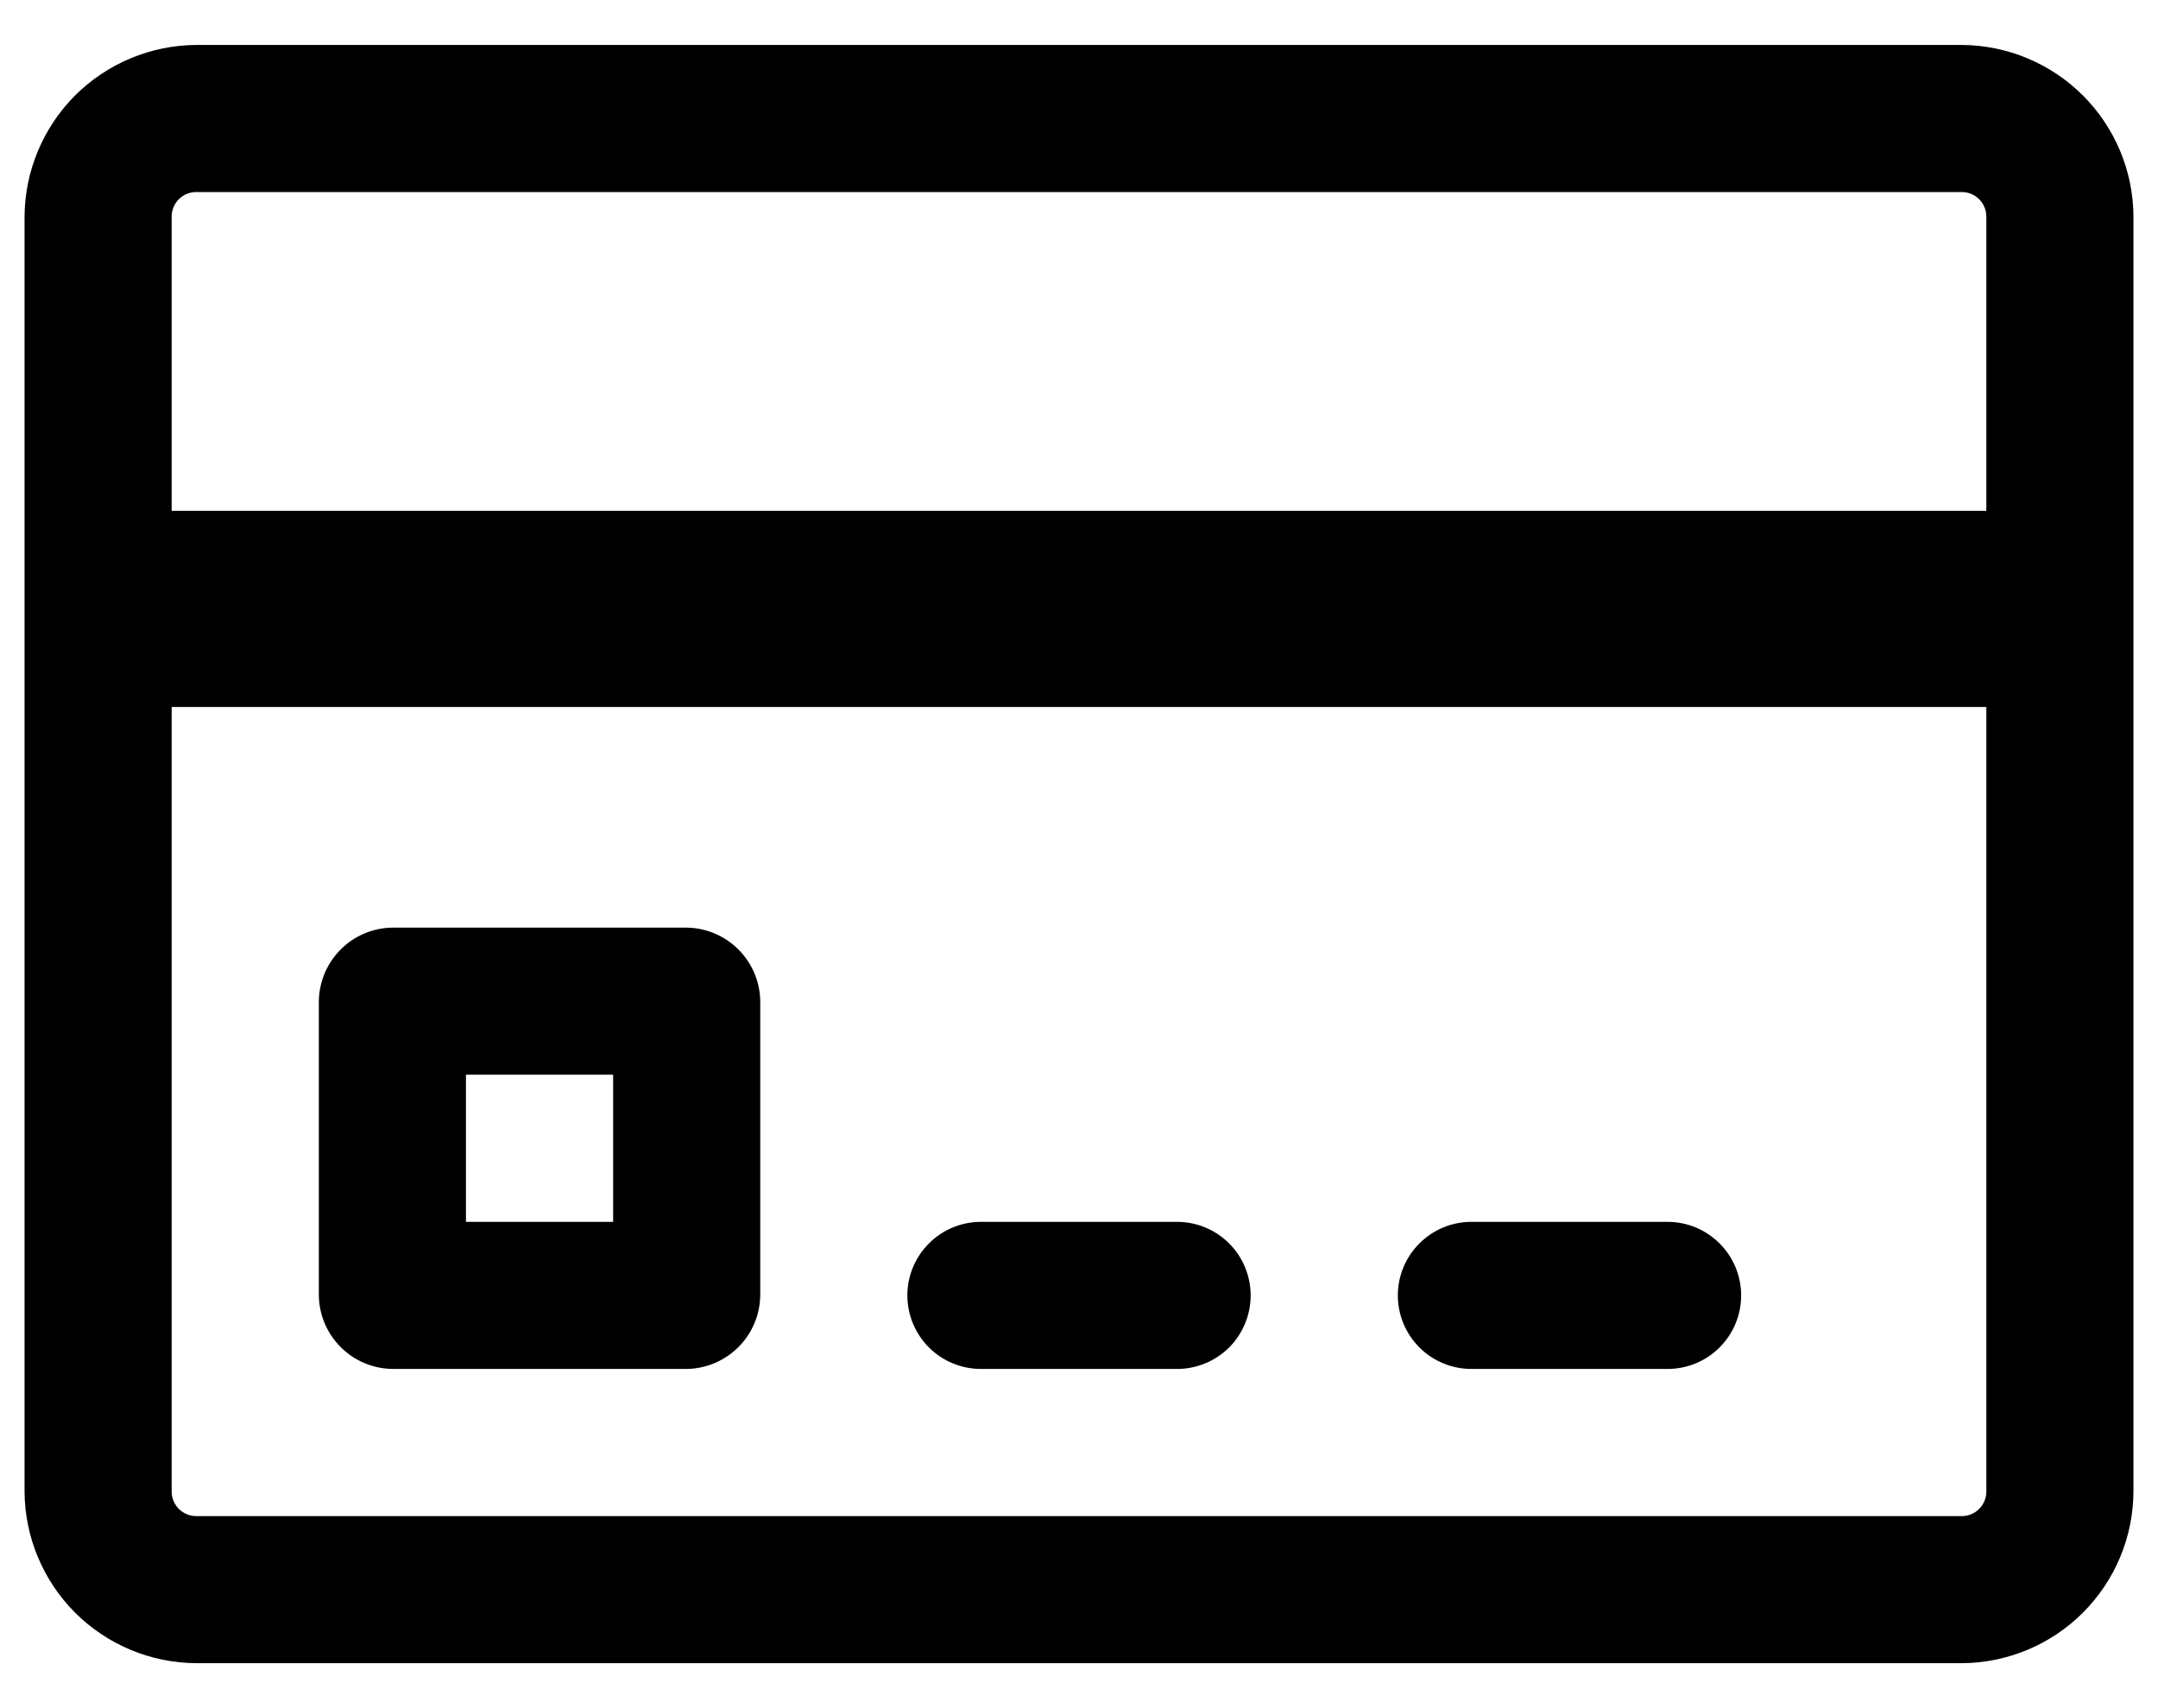
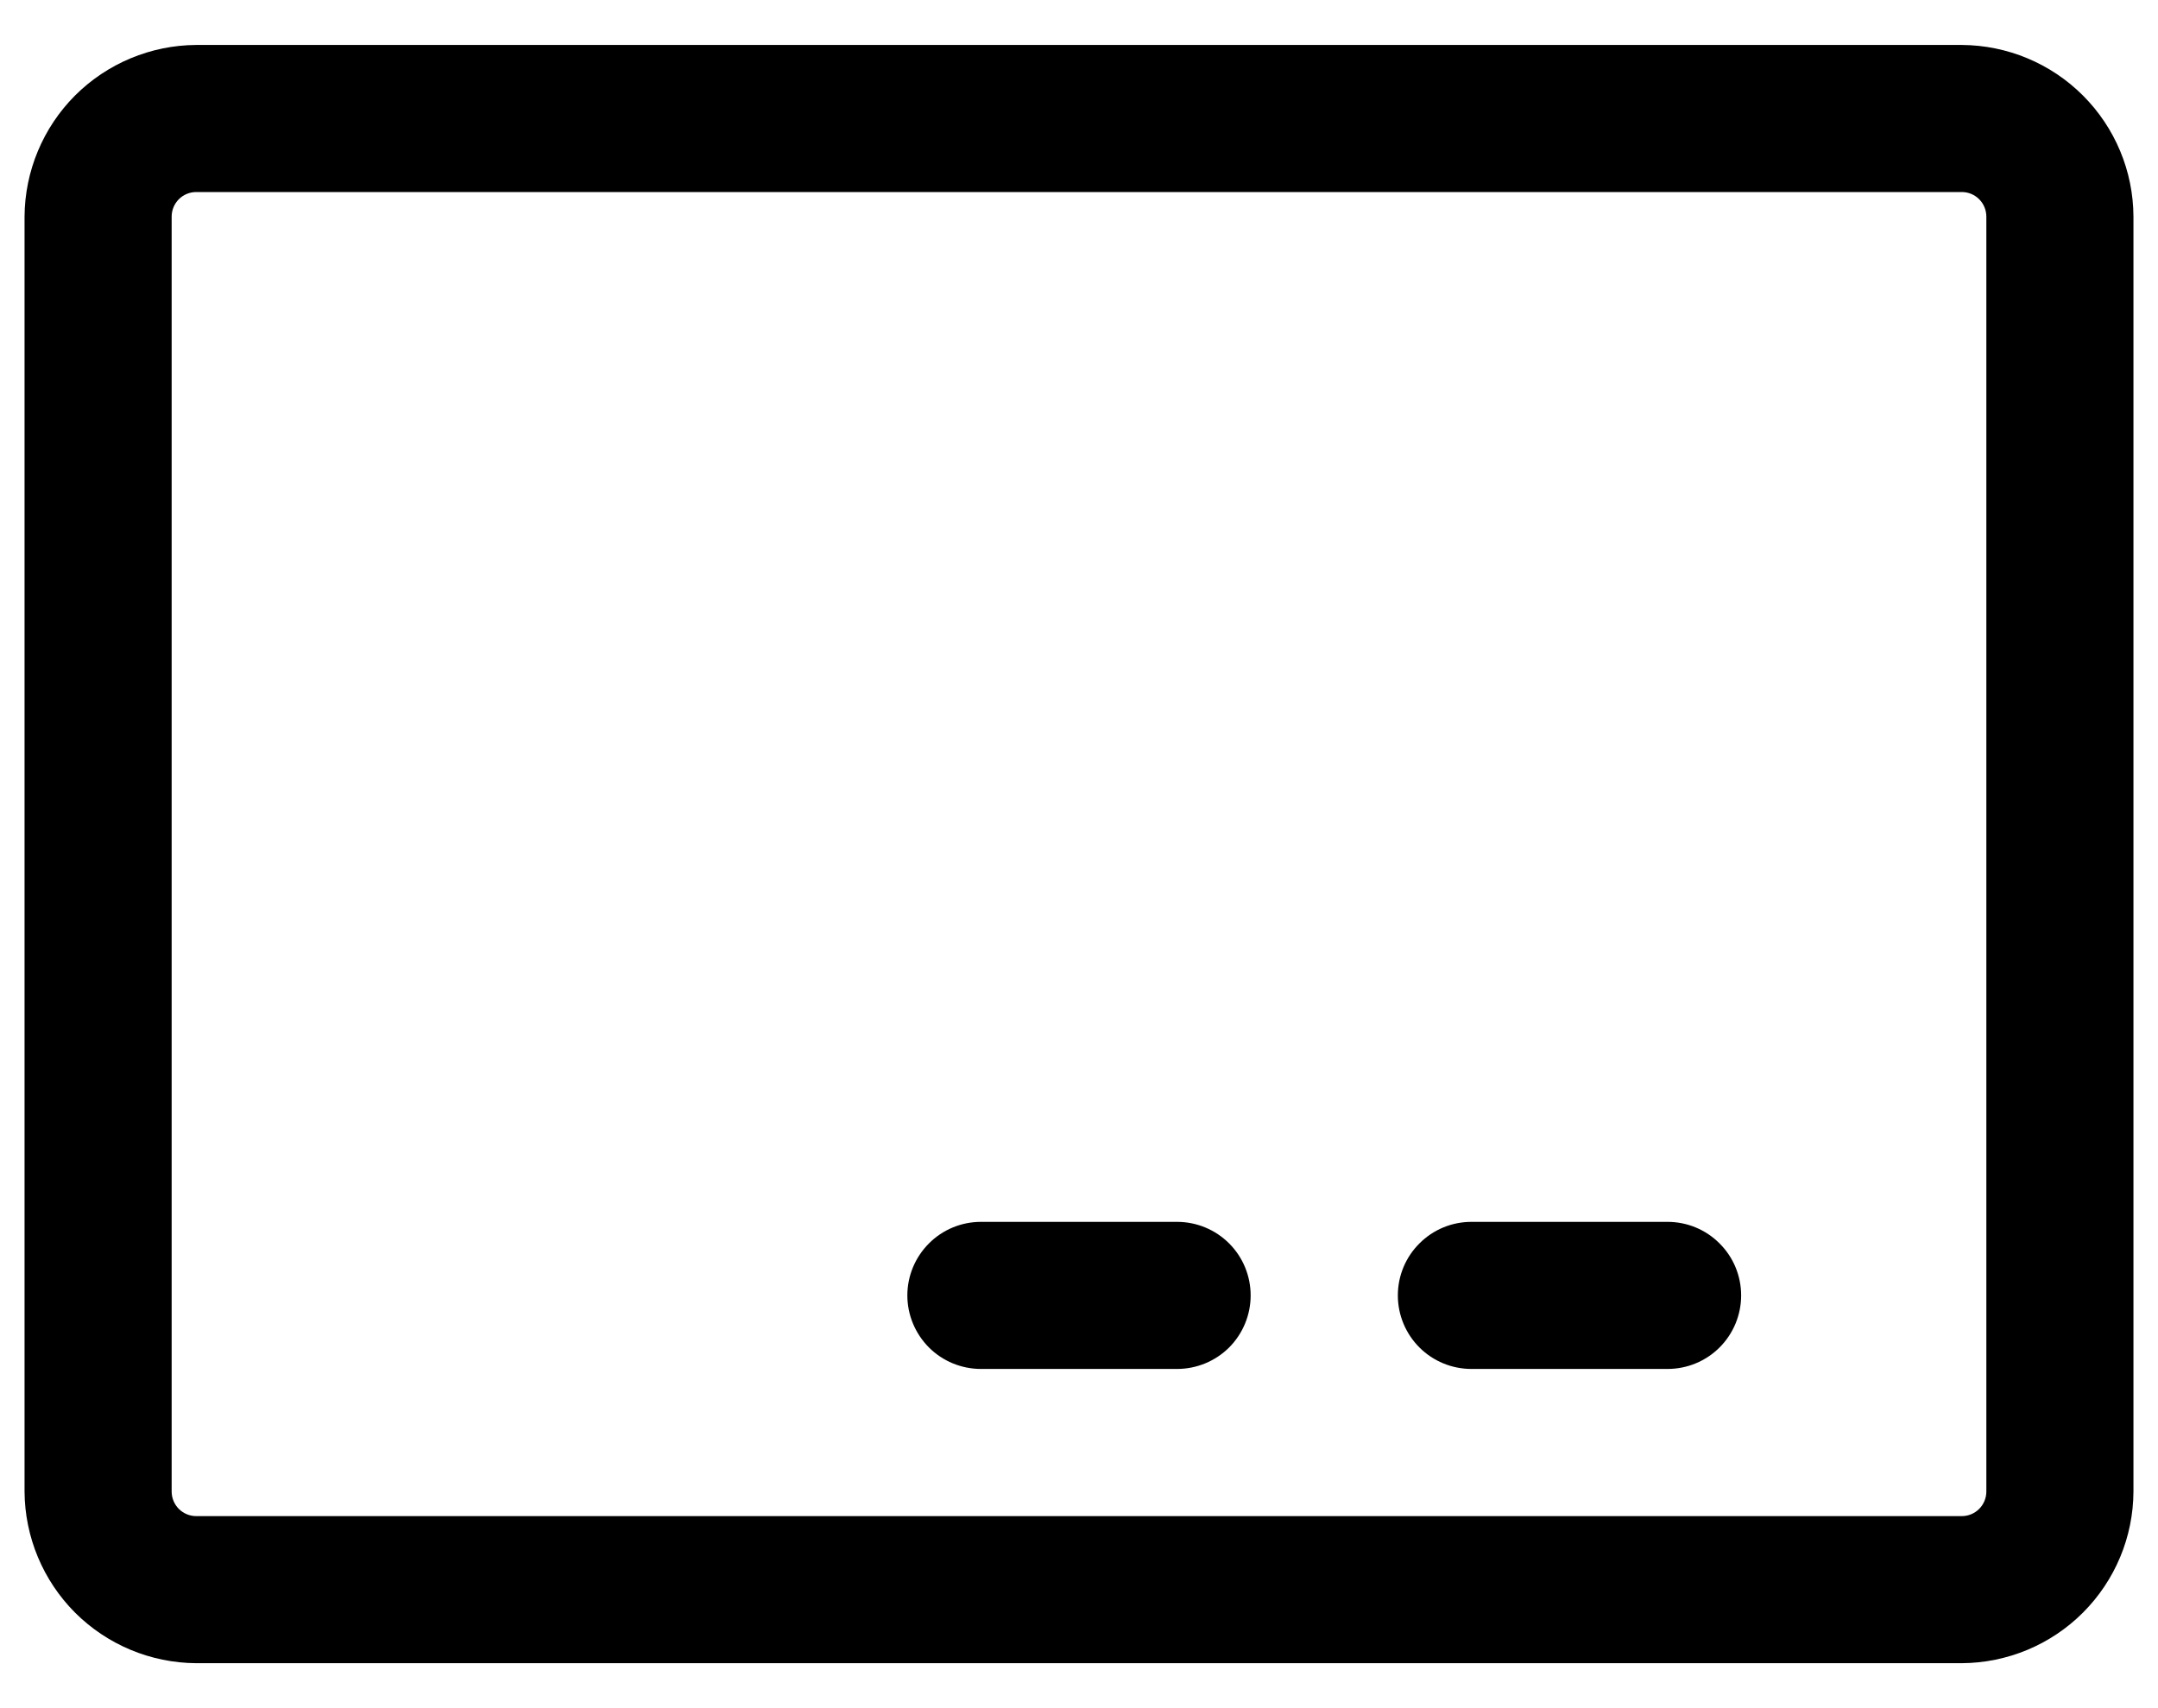
<svg xmlns="http://www.w3.org/2000/svg" width="24" height="19" viewBox="0 0 24 19" fill="none">
  <path d="M21.818 18.5H2.182C1.677 18.497 1.193 18.295 0.835 17.938C0.478 17.58 0.276 17.096 0.273 16.591V2.409C0.276 1.904 0.478 1.42 0.835 1.062C1.193 0.705 1.677 0.503 2.182 0.5H21.818C22.324 0.503 22.808 0.705 23.165 1.062C23.523 1.42 23.725 1.904 23.727 2.409V16.591C23.725 17.096 23.523 17.58 23.165 17.938C22.808 18.295 22.324 18.497 21.818 18.5ZM2.182 2.136C2.11 2.136 2.04 2.165 1.989 2.216C1.938 2.267 1.909 2.337 1.909 2.409V16.591C1.909 16.663 1.938 16.733 1.989 16.784C2.04 16.835 2.11 16.864 2.182 16.864H21.818C21.891 16.864 21.96 16.835 22.011 16.784C22.062 16.733 22.091 16.663 22.091 16.591V2.409C22.091 2.337 22.062 2.267 22.011 2.216C21.96 2.165 21.891 2.136 21.818 2.136H2.182Z" fill="black" />
-   <path d="M1.091 5.682H22.91V7.864H1.091V5.682Z" fill="black" />
-   <path d="M7.637 15.227H4.364C4.148 15.224 3.941 15.137 3.789 14.984C3.636 14.832 3.549 14.625 3.546 14.409V11.136C3.549 10.92 3.636 10.714 3.789 10.561C3.941 10.408 4.148 10.321 4.364 10.318H7.637C7.853 10.321 8.059 10.408 8.212 10.561C8.365 10.714 8.452 10.92 8.455 11.136V14.409C8.452 14.625 8.365 14.832 8.212 14.984C8.059 15.137 7.853 15.224 7.637 15.227ZM5.182 13.591H6.819V11.954H5.182V13.591Z" fill="black" />
  <path d="M13.091 15.227H10.909C10.693 15.227 10.484 15.141 10.331 14.988C10.178 14.834 10.091 14.626 10.091 14.409C10.091 14.192 10.178 13.984 10.331 13.831C10.484 13.677 10.693 13.591 10.909 13.591H13.091C13.308 13.591 13.516 13.677 13.67 13.831C13.823 13.984 13.909 14.192 13.909 14.409C13.909 14.626 13.823 14.834 13.67 14.988C13.516 15.141 13.308 15.227 13.091 15.227Z" fill="black" />
  <path d="M18.546 15.227H16.364C16.147 15.227 15.939 15.141 15.786 14.988C15.632 14.834 15.546 14.626 15.546 14.409C15.546 14.192 15.632 13.984 15.786 13.831C15.939 13.677 16.147 13.591 16.364 13.591H18.546C18.763 13.591 18.971 13.677 19.124 13.831C19.278 13.984 19.364 14.192 19.364 14.409C19.364 14.626 19.278 14.834 19.124 14.988C18.971 15.141 18.763 15.227 18.546 15.227Z" fill="black" />
</svg>